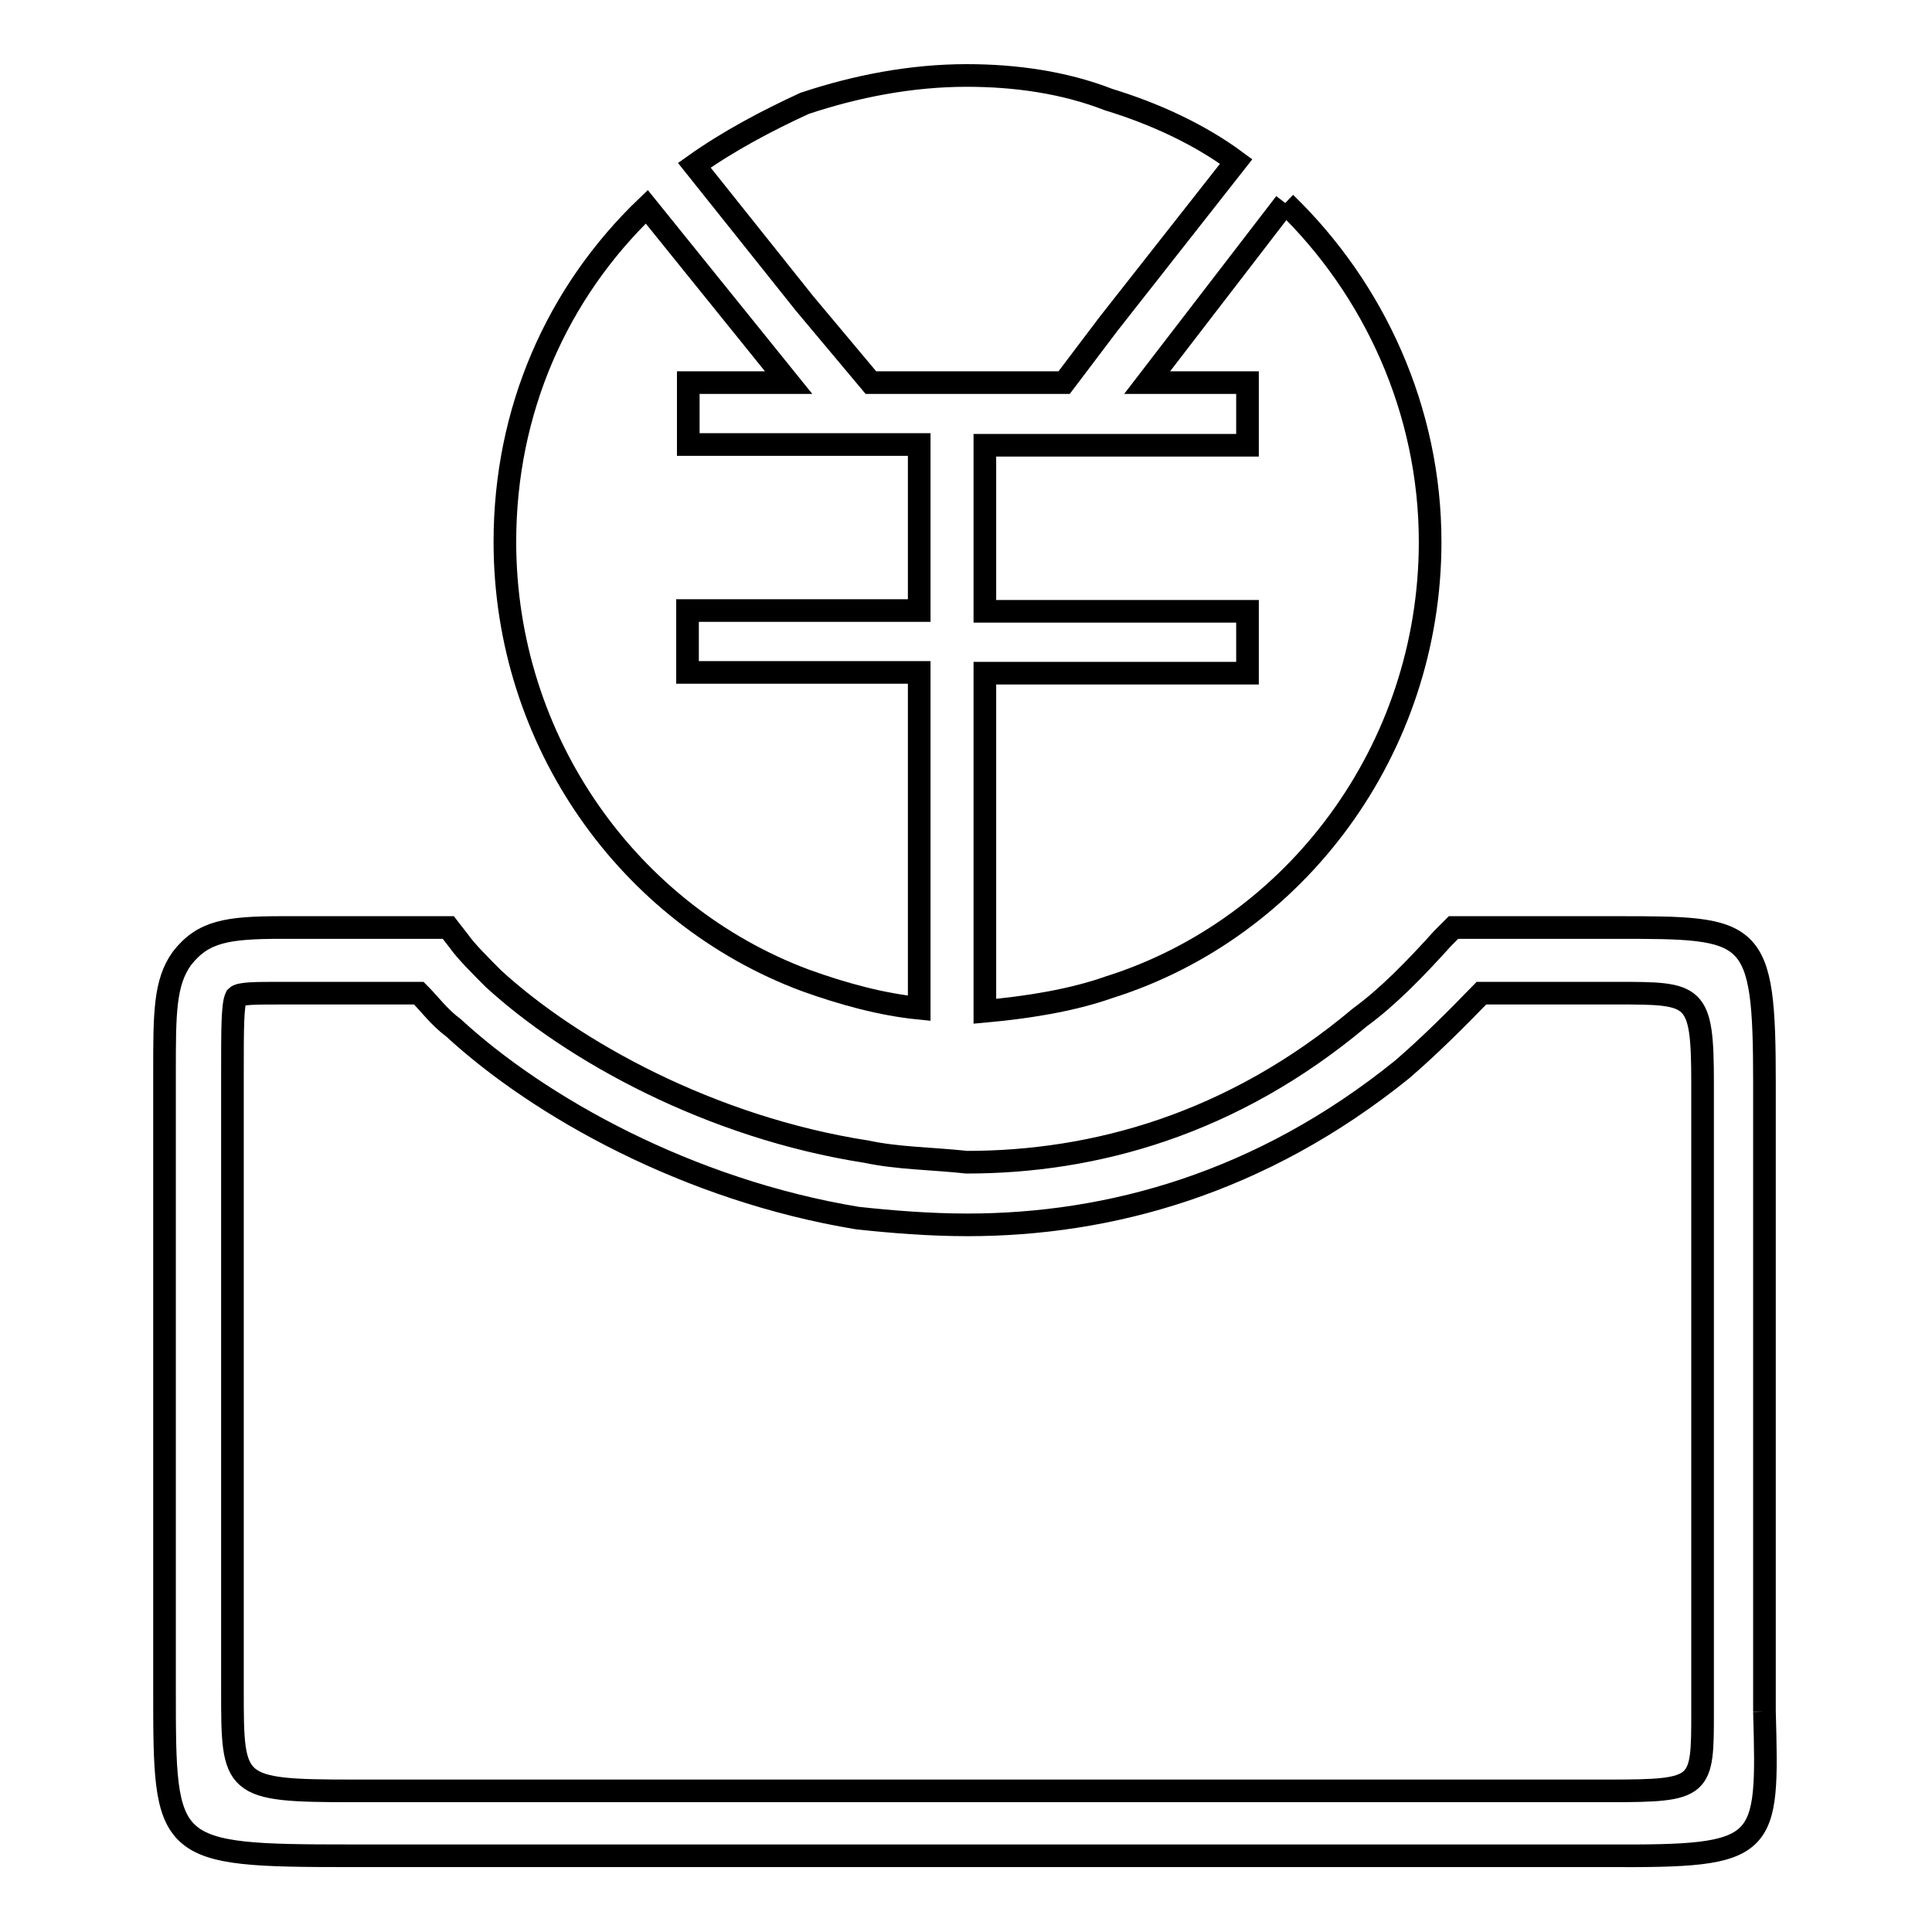
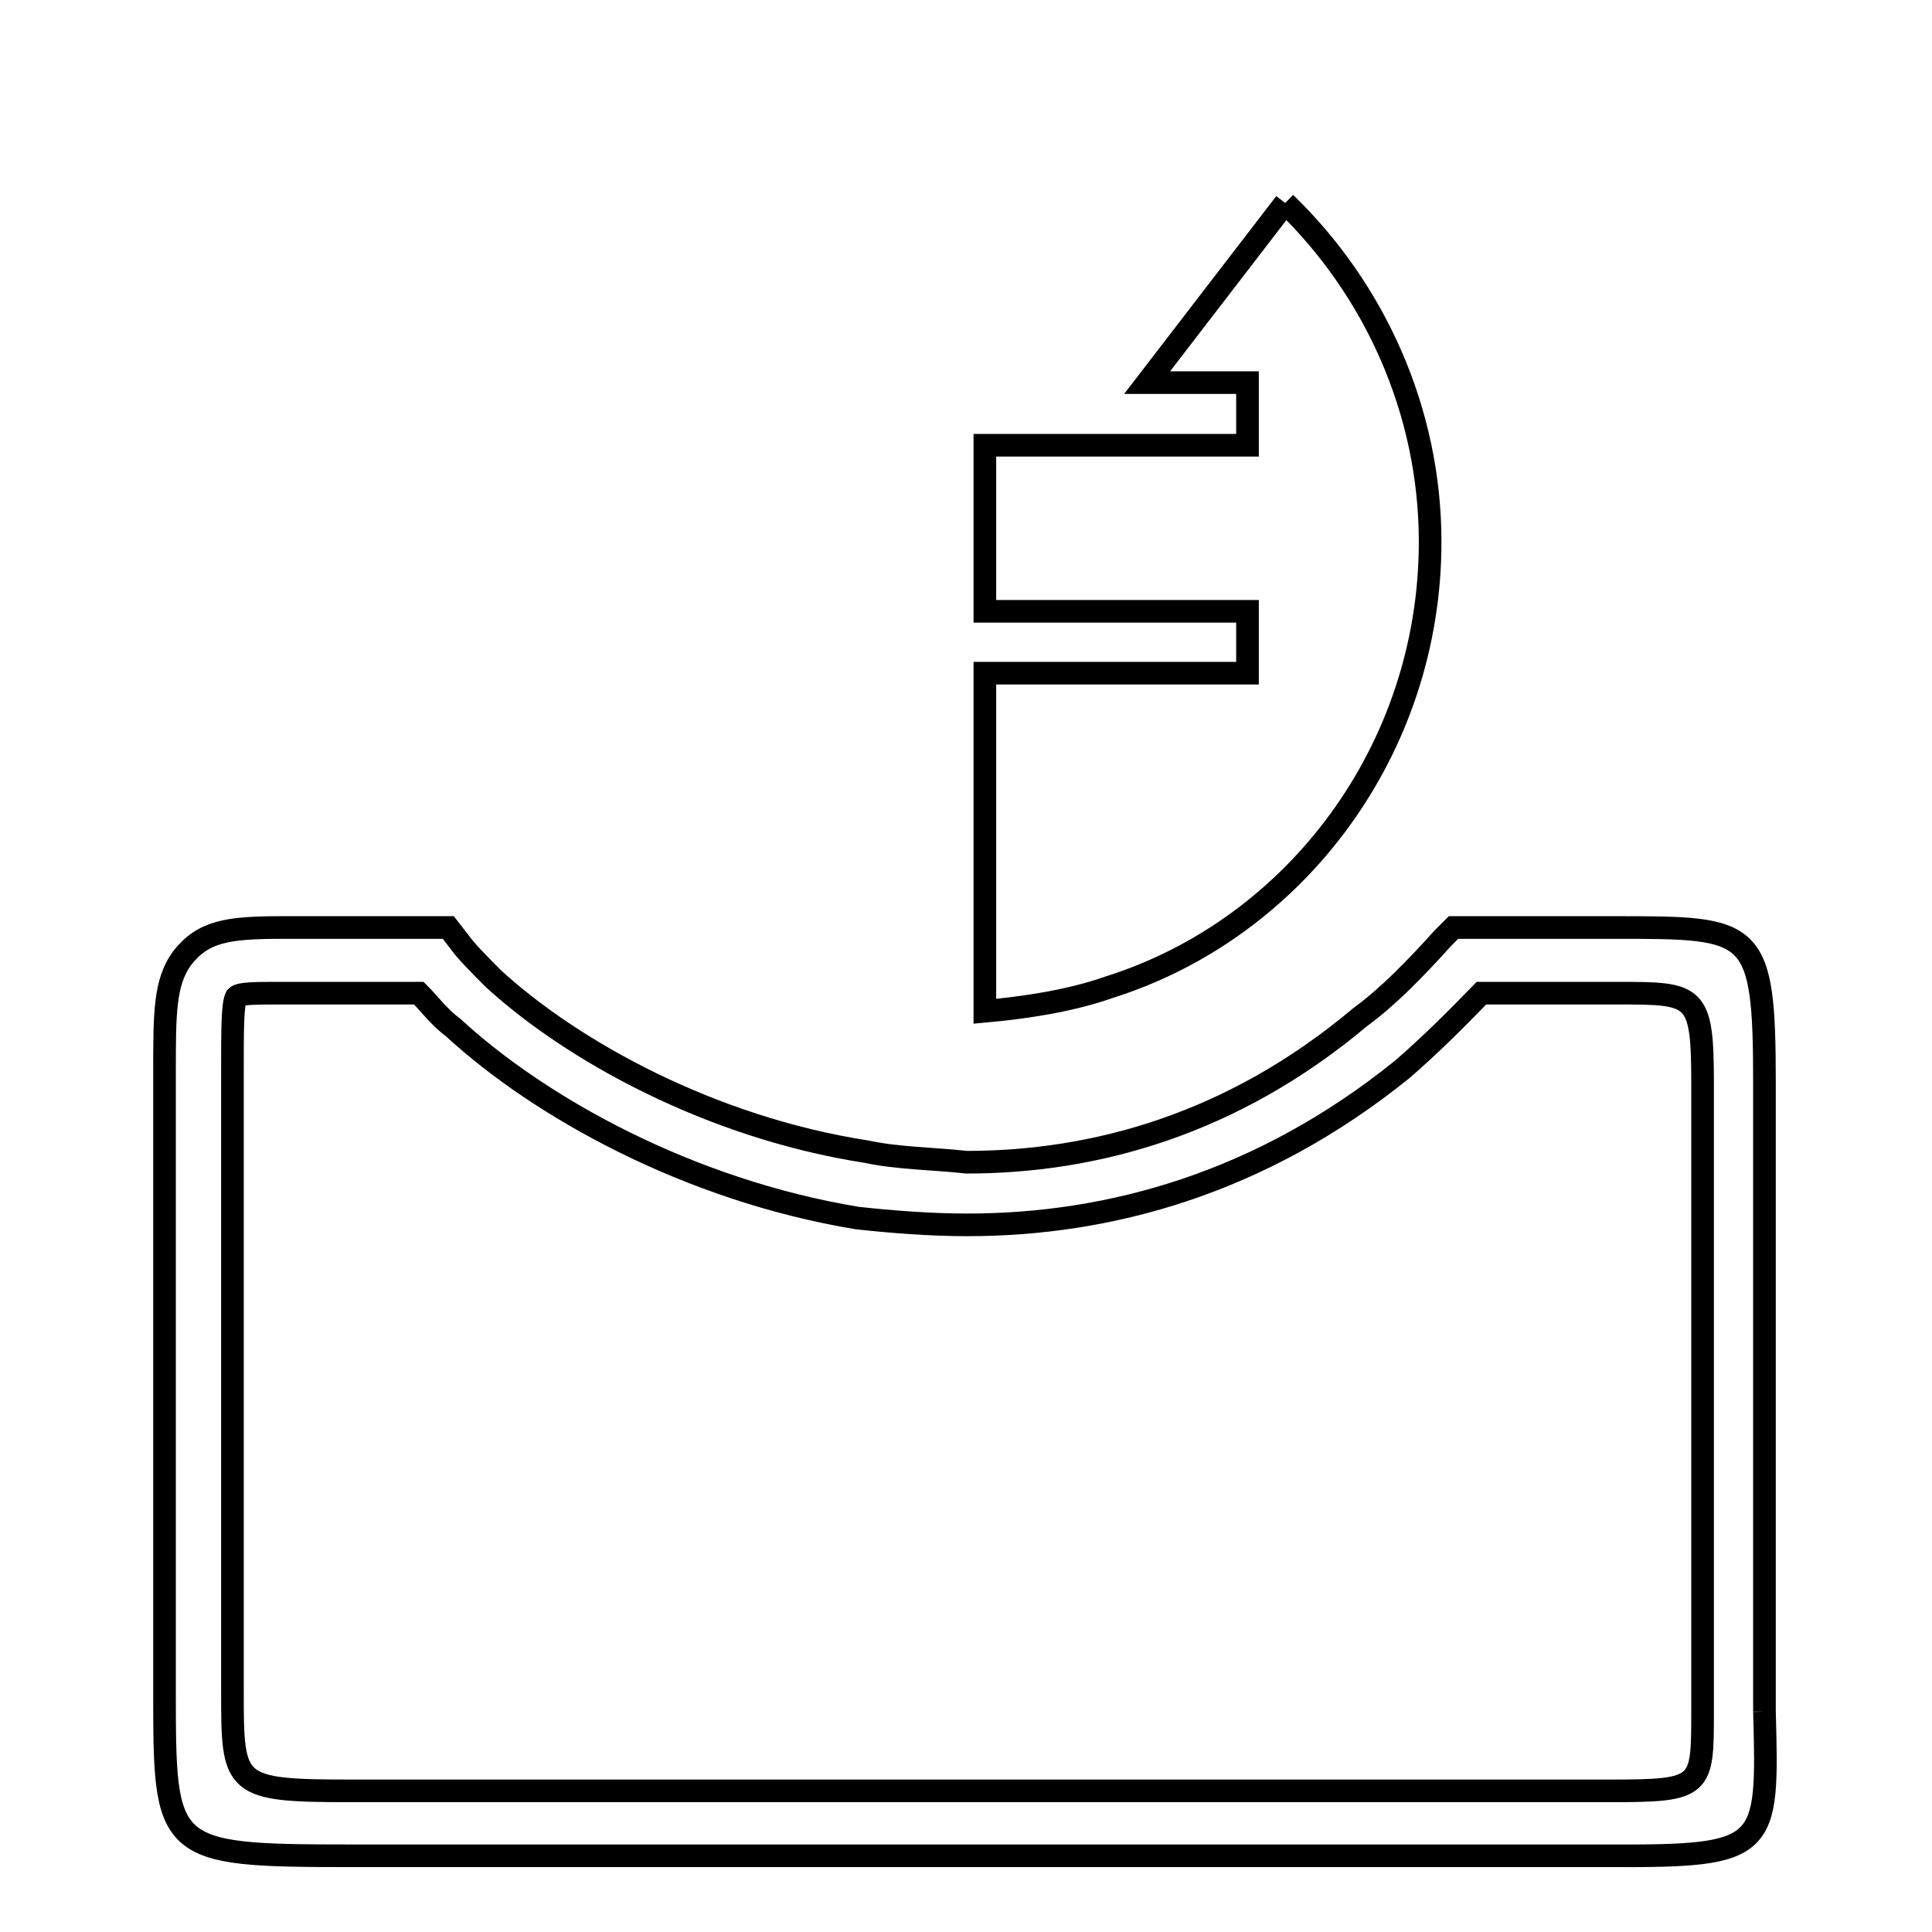
<svg xmlns="http://www.w3.org/2000/svg" version="1.1" x="0px" y="0px" viewBox="0 0 256 256" enable-background="new 0 0 256 256" xml:space="preserve">
  <g>
    <g>
      <path stroke-width="3" fill-opacity="0" stroke="#000000" d="M233.8,226.8v-3.7v-79.6c0-20.6-1.4-20.6-19.7-20.6h-3.7h-17.8l-1.4,1.4c-3.7,4.1-7.3,7.8-11,10.5c-16.9,14.2-35.2,19.2-52.1,19.2c-4.6-0.5-9.1-0.5-13.3-1.4c-20.6-3.2-38.9-13.3-49.4-22.9c-1.8-1.8-3.7-3.7-4.6-5l-1.4-1.8h-22c-7.3,0-10.5,0.5-13.3,4.1c-2.3,3.2-2.3,7.3-2.3,15.1v75.9v5.9c0,21.5,0,22,24.7,22h81.4h85.1C234.3,246,234.3,245.1,233.8,226.8 M225.6,223.1v3.7c0,10.1,0,10.5-12.4,10.5h-85.1H46.8c-16,0-16-0.5-16-13.3v-5.9v-75.9c0-5.9,0-9.1,0.5-10.1c0.5-0.5,2.3-0.5,6.4-0.5h17.8c1.4,1.4,2.7,3.2,4.6,4.6c11.4,10.5,31.1,21.5,53.5,25.2c4.6,0.5,9.6,0.9,14.6,0.9c18.8,0,38.9-5.5,57.6-20.6c3.7-3.2,6.9-6.4,10.5-10.1h14.2h3.7c10.5,0,11.4,0,11.4,11.9L225.6,223.1L225.6,223.1z" />
-       <path stroke-width="3" fill-opacity="0" stroke="#000000" d="M115.4,50.7H141l5.9-7.8l16.9-21.5c-5-3.7-11-6.4-16.9-8.2c-5.9-2.3-12.4-3.2-18.8-3.2c-7.3,0-14.6,1.4-21.5,3.7c-5,2.3-10.1,5-14.6,8.2l14.6,18.3L115.4,50.7z" />
-       <path stroke-width="3" fill-opacity="0" stroke="#000000" d="M91.2,58.9v-8.2h13.3L85.7,27.4c-11.9,11.4-18.8,27-18.8,44.4c0,26.5,16.5,49.4,39.8,58.1c5,1.8,10.1,3.2,15.1,3.7V89.1h-15.1H91.1v-8.2h15.6h15.1v-22h-15.1H91.2L91.2,58.9z" />
      <path stroke-width="3" fill-opacity="0" stroke="#000000" d="M170.3,26.9L152,50.7h13.3V59h-18.3h-16.5v22h16.5h18.3v8.2h-18.3h-16.5V134c5.5-0.5,11.4-1.4,16.5-3.2c24.7-7.8,42.5-31.5,42.5-59C189.5,54.4,182.1,38.3,170.3,26.9" />
    </g>
  </g>
</svg>